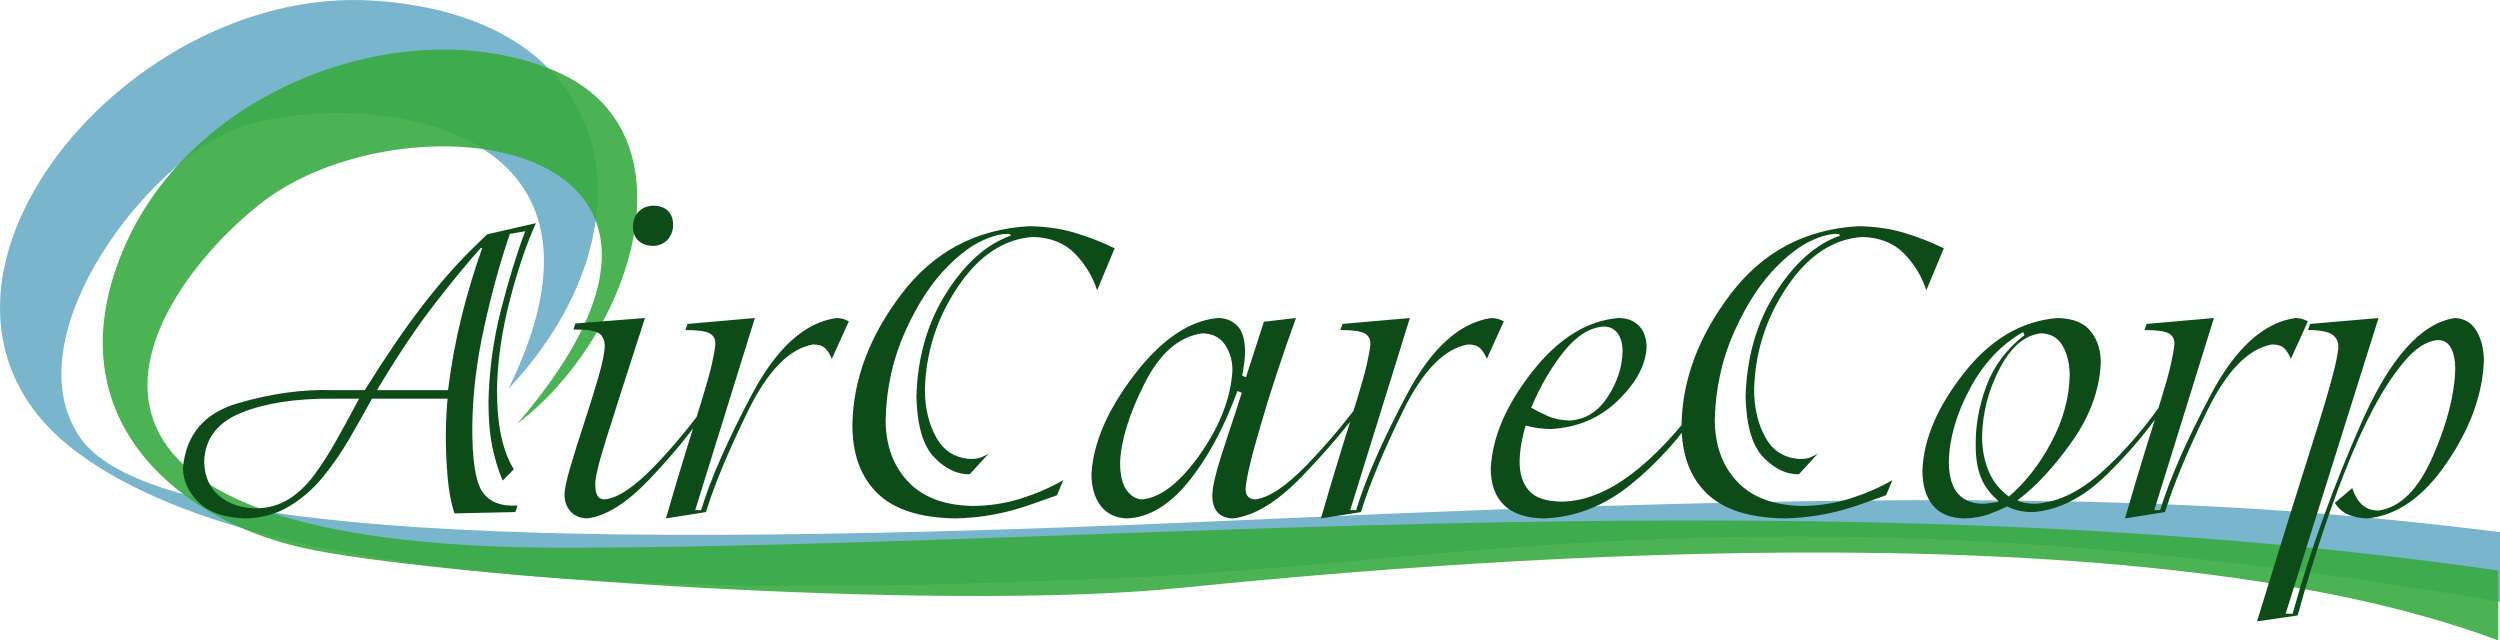
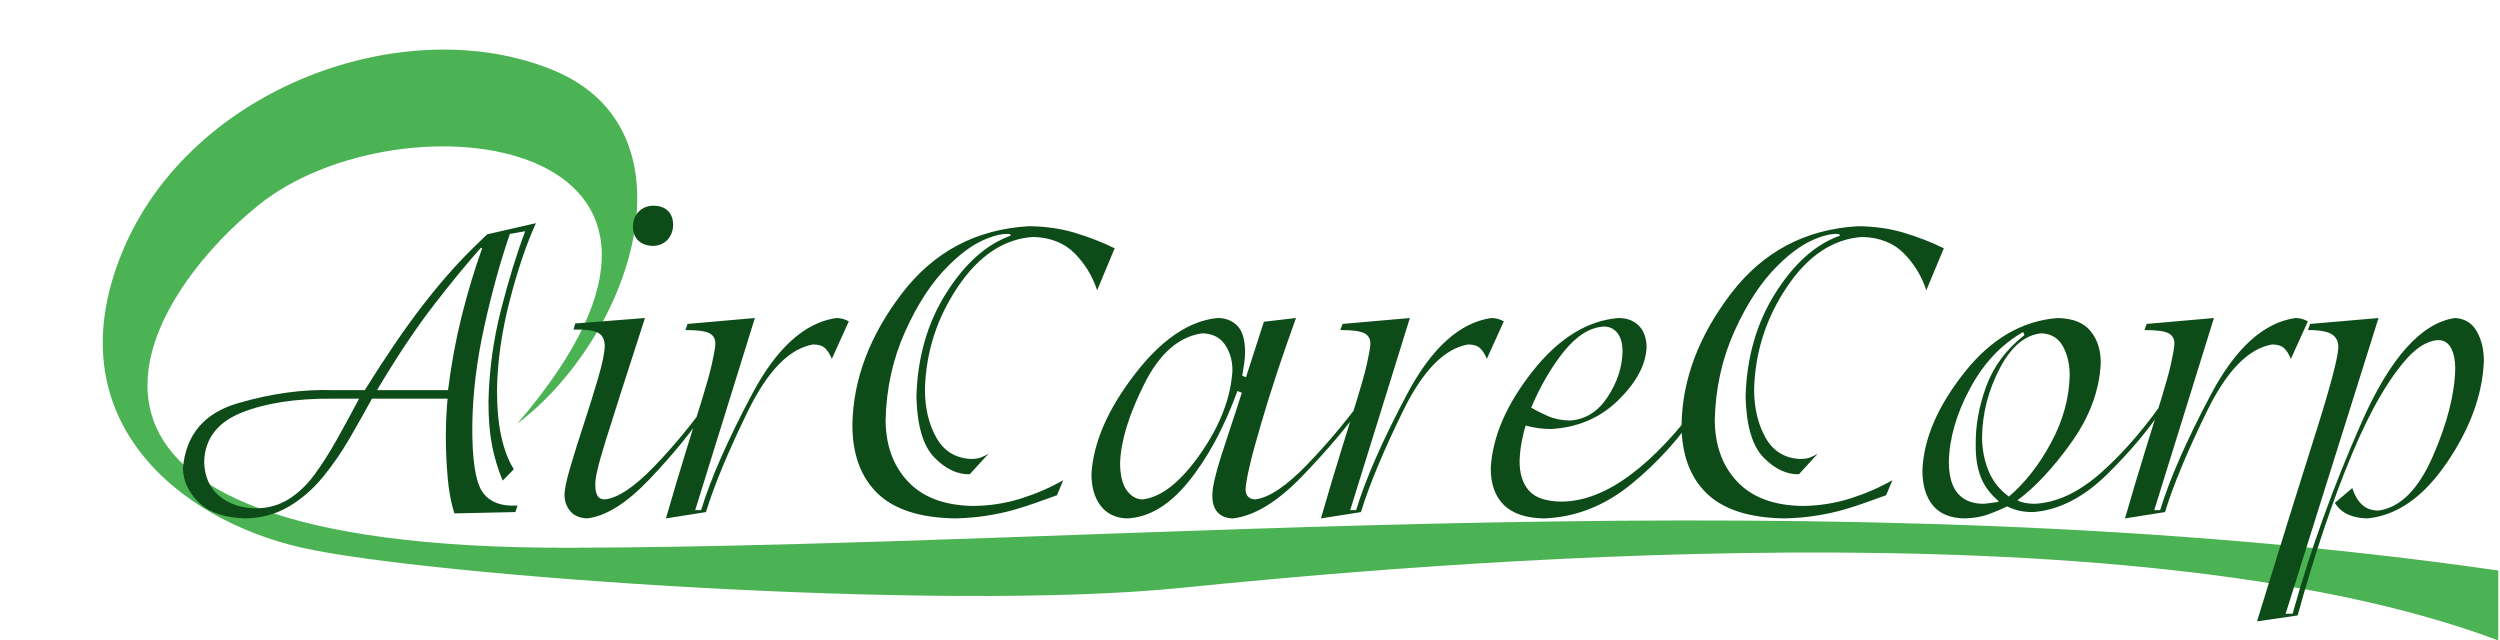
<svg xmlns="http://www.w3.org/2000/svg" version="1.1" id="Layer_1" x="0px" y="0px" width="527px" height="135px" viewBox="0 0 527 135" enable-background="new 0 0 527 135" xml:space="preserve">
  <g>
-     <path fill="#7AB5CE" d="M107.199,81.931C138.528,48.768,131.894,3.437,78.451,0.12C25.009-3.197-27.696,63.14,16.532,95.565   c44.228,32.432,153.325,29.115,221.877,26.167c68.557-2.948,139.691-20.638,288.592,5.16v-14.741   c-57.127-7.003-110.547-9.583-263.503-2.58C110.542,116.573,30.906,112.519,16.9,92.249C2.895,71.985,29.063,36.605,48.229,27.761   C67.395,18.915,137.422,20.39,107.199,81.931z" />
    <path opacity="0.9" fill="#38AB41" d="M526.634,120.259c-141.162-20.27-288.51-5.148-406.166-4.791   C-1.896,115.836,28.686,64.01,54.494,43.239c30.223-24.324,106.885-14.742,54.548,46.062c23.957-18.053,38.699-61.54,7.74-74.438   C85.822,1.963,40.12,18.179,25.746,53.19c-14.374,35.006,11.794,56.381,37.962,62.277c26.168,5.896,133.791,13.636,185.021,8.477   c51.234-5.16,199.398-18.428,277.904,11.056V120.259z" />
    <path fill="#0D4C18" d="M107.369,63.676c-1.642,6.45-2.508,12.61-2.601,18.474c0,3.904,0.306,7.221,0.922,9.95   c0.613,2.729,1.488,5.01,2.623,6.818l-2.35,2.396c-0.982-2.361-1.725-4.826-2.234-7.371c-0.507-2.545-0.758-5.608-0.758-9.168   c0.121-6.541,0.997-13.008,2.623-19.395c1.631-6.389,3.335-11.931,5.115-16.629l-3.226,0.552   c-2.027,5.897-3.829,12.431-5.411,19.602c-1.583,7.163-2.418,14.039-2.51,20.615c-0.064,7.187,0.627,11.874,2.07,14.073   c1.445,2.201,3.933,3.191,7.466,2.973l-0.46,1.382l-12.854,0.276c-0.708-2.211-1.184-4.779-1.429-7.717   c-0.247-2.937-0.371-5.724-0.371-8.361c0-1.809,0.047-3.49,0.139-5.021c0.095-1.531,0.17-2.568,0.232-3.086H78.417   c-1.446,2.637-3.013,5.424-4.699,8.338c-1.69,2.914-3.579,5.654-5.667,8.2c-2.091,2.545-4.486,4.618-7.188,6.22   c-2.703,1.6-5.775,2.43-9.214,2.486c-4.395-0.149-7.665-1.301-9.813-3.432c-2.15-2.131-3.242-4.537-3.273-7.209   c0.648-7.037,4.5-11.574,11.563-13.637c7.066-2.062,13.761-2.982,20.087-2.764h6.681c4.361-7.002,8.364-12.87,12.001-17.598   c3.64-4.73,7.164-8.768,10.576-12.115c0.734-0.738,1.342-1.331,1.817-1.774c0.478-0.446,0.944-0.898,1.404-1.358l10.277-2.35   C110.88,51.681,109.013,57.227,107.369,63.676L107.369,63.676z M70.213,84.038c-7.86-0.059-14.311,0.933-19.347,2.971   c-5.039,2.039-7.647,5.459-7.832,10.25c0.061,3.133,1.12,5.563,3.176,7.279c2.059,1.716,4.685,2.592,7.881,2.626   c2.517-0.058,4.769-0.702,6.75-1.935c1.98-1.232,3.769-2.914,5.367-5.068c1.595-2.153,3.17-4.606,4.722-7.371   c1.55-2.764,3.139-5.678,4.769-8.752H70.213L70.213,84.038z M101.36,52.251c-2.889,3.225-6.191,7.242-9.906,12.047   c-3.72,4.805-7.711,10.78-11.979,17.943h14.971c0.677-5.436,1.639-10.642,2.879-15.617c1.247-4.975,2.682-9.737,4.309-14.281   L101.36,52.251L101.36,52.251z M137.661,51.837c-1.318-0.032-2.355-0.406-3.107-1.129c-0.754-0.723-1.129-1.695-1.129-2.926   c0.029-1.382,0.461-2.465,1.287-3.248c0.832-0.783,1.844-1.174,3.044-1.174c1.382,0.031,2.419,0.414,3.106,1.151   c0.694,0.737,1.037,1.704,1.037,2.902c-0.029,1.261-0.43,2.304-1.195,3.132C139.936,51.376,138.922,51.805,137.661,51.837   L137.661,51.837z M130.935,82.609c-1.351,4.204-2.441,7.647-3.268,10.319c-0.83,2.672-1.414,4.757-1.752,6.242   c-0.34,1.486-0.478,2.568-0.414,3.248c0,0.863,0.145,1.555,0.438,2.072c0.291,0.52,0.807,0.783,1.541,0.783   c2.767-0.275,6.273-2.625,10.527-7.048c4.252-4.423,8.255-9.306,12.001-14.649l-0.734,2.35c-3.472,5.067-7.61,10.123-12.416,15.156   c-4.809,5.033-9.19,7.773-13.156,8.199c-1.563-0.092-2.738-0.609-3.521-1.565c-0.786-0.956-1.178-2.085-1.178-3.409   c0-1.141,0.409-3.086,1.224-5.851c0.813-2.765,1.773-5.827,2.88-9.19c1.103-3.363,2.093-6.542,2.969-9.536   c0.875-2.995,1.345-5.217,1.405-6.657c0-1.531-0.521-2.533-1.564-2.994c-1.045-0.461-2.721-0.659-5.023-0.599l0.368-1.29   l14.699-1.151C133.961,73.212,132.288,78.406,130.935,82.609L130.935,82.609z M175.347,75.653   c-0.396-0.979-0.875-1.738-1.428-2.257s-1.396-0.783-2.531-0.783c-4.976,0.864-9.539,5.517-13.686,13.981   c-4.145,8.465-7.109,15.582-8.889,21.353l-8.435,1.335c1.599-5.527,3.044-10.364,4.331-14.51c1.293-4.146,2.396-7.705,3.316-10.688   c0.922-2.983,1.599-5.413,2.027-7.302c0.432-1.889,0.677-3.282,0.74-4.169c0.058-1.071-0.331-1.849-1.178-2.327   c-0.844-0.478-2.557-0.714-5.134-0.714l0.46-1.29l14.188-1.243l-12.577,40.493h1.247c1.995-6.576,5.571-14.719,10.731-24.439   c5.163-9.72,11.074-15.072,17.737-16.054c0.553,0,1.031,0.061,1.428,0.185c0.4,0.123,0.814,0.291,1.247,0.506L175.347,75.653   L175.347,75.653z M231.277,61.188c-0.981-2.978-2.554-5.565-4.722-7.763c-2.163-2.196-5.074-3.354-8.73-3.478   c-6.143,0.399-11.432,3.884-15.869,10.457c-4.44,6.57-6.768,13.785-6.982,21.651c0,3.928,0.797,7.325,2.396,10.181   c1.599,2.856,4.04,4.365,7.328,4.516c0.89,0,1.612-0.115,2.162-0.346c0.554-0.23,1.06-0.484,1.521-0.761l-3.962,4.331   c-2.608,0.058-5.097-1.117-7.464-3.548c-2.363-2.43-3.622-6.68-3.775-12.761c0.214-8.292,2.301-15.579,6.266-21.858   c3.963-6.282,8.506-10.325,13.635-12.14c-0.029-0.092-0.078-0.176-0.135-0.253c-0.064-0.078-0.202-0.115-0.418-0.115   c-1.563-0.032-3.438,0.466-5.621,1.497c-2.18,1.028-4.482,2.741-6.907,5.137c-3.473,3.409-6.522,8.024-9.146,13.844   c-2.629,5.815-4.017,12.081-4.17,18.771c0.029,5.345,1.61,9.675,4.746,12.992c3.13,3.316,7.705,5.021,13.729,5.113   c3.531-0.035,6.908-0.564,10.137-1.59c3.225-1.025,6.173-2.314,8.842-3.846l-1.332,3.178c-1.322,0.461-2.733,0.968-4.239,1.521   c-1.506,0.554-3.127,1.071-4.86,1.566c-1.736,0.495-3.625,0.897-5.667,1.221c-2.044,0.322-4.232,0.519-6.565,0.575   c-7.494-0.092-13.009-1.865-16.542-5.32c-3.53-3.455-5.28-8.304-5.252-14.534c0.187-9.489,3.647-18.657,10.39-27.502   s15.675-13.591,26.789-14.235c3.473,0.031,6.681,0.484,9.629,1.359c2.949,0.875,5.777,1.975,8.48,3.293L231.277,61.188   L231.277,61.188z M264.546,105.274c2.914-0.311,6.605-2.775,11.08-7.416c4.463-4.642,8.57-9.57,12.318-14.788l-0.783,2.396   c-3.162,4.457-7.359,9.41-12.6,14.857c-5.235,5.447-10.131,8.441-14.674,8.959c-1.383-0.034-2.447-0.449-3.202-1.266   c-0.749-0.818-1.129-1.992-1.129-3.525c0-0.863,0.161-2.004,0.483-3.432c0.328-1.428,0.789-3.074,1.389-4.952   c0.593-1.877,1.267-3.927,2.021-6.173c0.754-2.246,1.525-4.618,2.326-7.141l-0.922-0.369c-2.855,7.797-6.303,14.178-10.343,19.142   s-8.358,7.532-12.969,7.716c-2.396-0.092-4.239-0.979-5.526-2.671c-1.293-1.693-1.934-3.928-1.934-6.726   c0.396-6.576,3.414-13.533,9.053-20.893c5.635-7.354,11.463-11.341,17.48-11.954c1.63-0.032,3,0.483,4.129,1.544   c1.117,1.059,1.693,2.913,1.723,5.551c0,0.829-0.064,1.646-0.185,2.464c-0.121,0.817-0.259,1.682-0.415,2.603l0.789,0.323   l3.777-11.701l6.768-0.783c-2.793,7.682-5.246,15.087-7.343,22.228c-2.108,7.141-3.202,11.781-3.294,13.936   c0.023,0.736,0.242,1.267,0.639,1.59C263.603,105.114,264.052,105.274,264.546,105.274L264.546,105.274z M258.234,72.659   c-1.048-1.531-2.632-2.338-4.748-2.396c-4.946,0.646-9.048,4.228-12.301,10.733c-3.257,6.508-4.946,12.082-5.071,16.723   c0.032,2.58,0.516,4.48,1.451,5.713c0.939,1.232,2.036,1.842,3.295,1.842c3.965-0.46,8.025-3.674,12.188-9.628   c4.161-5.954,6.407-11.805,6.752-17.552C259.801,75.999,259.271,74.19,258.234,72.659L258.234,72.659z M313.422,75.653   c-0.397-0.979-0.876-1.738-1.429-2.257s-1.398-0.783-2.533-0.783c-4.977,0.864-9.537,5.517-13.684,13.981   s-7.111,15.582-8.892,21.353l-8.431,1.335c1.596-5.527,3.041-10.364,4.33-14.51c1.291-4.146,2.396-7.705,3.317-10.688   s1.595-5.413,2.027-7.302s0.68-3.282,0.737-4.169c0.063-1.071-0.328-1.849-1.175-2.327c-0.841-0.478-2.558-0.714-5.138-0.714   l0.461-1.29l14.19-1.243l-12.577,40.493h1.244c1.998-6.576,5.574-14.719,10.734-24.439c5.16-9.72,11.074-15.072,17.736-16.054   c0.553,0,1.031,0.061,1.435,0.185c0.397,0.123,0.812,0.291,1.238,0.506L313.422,75.653L313.422,75.653z M329.086,105.735   c4.671,0,9.525-1.865,14.559-5.597c5.039-3.731,10.216-9.249,15.526-16.562l-0.646,2.165c-4.175,6.323-9.064,11.771-14.673,16.331   c-5.604,4.561-11.727,6.968-18.359,7.209c-3.778-0.057-6.595-1.002-8.455-2.809c-1.854-1.809-2.787-4.389-2.787-7.74   c0.34-6.6,3.26-13.395,8.754-20.385c5.5-6.991,11.547-10.757,18.152-11.31c1.813,0,3.248,0.538,4.307,1.612   c1.061,1.076,1.607,2.58,1.637,4.515c-0.156,3.72-2.137,7.452-5.967,11.194c-3.824,3.743-8.563,5.77-14.213,6.08   c-0.795,0-1.67-0.057-2.627-0.184c-0.949-0.127-1.842-0.311-2.672-0.553c-0.305,0.887-0.593,2.039-0.852,3.432   c-0.26,1.395-0.403,2.73-0.438,3.985c-0.029,2.672,0.621,4.768,1.957,6.288S325.89,105.701,329.086,105.735L329.086,105.735z    M326.276,87.7c1.353,0.6,2.919,0.91,4.699,0.944c3.259-0.219,5.896-1.877,7.924-4.976c2.027-3.098,3.075-6.311,3.133-9.627   c0-1.602-0.346-2.857-1.037-3.778s-1.635-1.399-2.833-1.429c-2.948,0.152-5.759,1.883-8.431,5.184   c-2.672,3.305-4.988,7.268-6.957,11.908C323.759,86.515,324.923,87.102,326.276,87.7L326.276,87.7z M406.071,61.188   c-0.979-2.978-2.558-5.565-4.723-7.763c-2.166-2.196-5.074-3.354-8.73-3.478c-6.145,0.399-11.432,3.884-15.871,10.457   c-4.44,6.57-6.768,13.785-6.98,21.651c0,3.928,0.801,7.325,2.396,10.181c1.595,2.856,4.037,4.365,7.324,4.516   c0.893,0,1.613-0.115,2.166-0.346s1.06-0.484,1.52-0.761l-3.961,4.331c-2.609,0.058-5.098-1.117-7.465-3.548   c-2.366-2.43-3.621-6.68-3.777-12.761c0.219-8.292,2.304-15.579,6.266-21.858c3.963-6.282,8.506-10.325,13.637-12.14   c-0.028-0.092-0.074-0.176-0.138-0.253c-0.063-0.078-0.202-0.115-0.415-0.115c-1.566-0.032-3.438,0.466-5.62,1.497   c-2.183,1.028-4.48,2.741-6.911,5.137c-3.473,3.409-6.519,8.024-9.145,13.844c-2.626,5.815-4.014,12.081-4.17,18.771   c0.035,5.345,1.613,9.675,4.746,12.992c3.133,3.316,7.711,5.021,13.729,5.113c3.536-0.035,6.91-0.564,10.136-1.59   s6.174-2.314,8.846-3.846l-1.336,3.178c-1.319,0.461-2.729,0.968-4.239,1.521c-1.502,0.554-3.121,1.071-4.859,1.566   c-1.734,0.495-3.623,0.897-5.667,1.221c-2.044,0.322-4.228,0.519-6.565,0.575c-7.492-0.092-13.01-1.865-16.539-5.32   c-3.531-3.455-5.281-8.304-5.252-14.534c0.184-9.489,3.65-18.657,10.389-27.502c6.744-8.845,15.676-13.591,26.79-14.235   c3.473,0.031,6.681,0.484,9.629,1.359s5.776,1.975,8.478,3.293L406.071,61.188L406.071,61.188z M456.288,85.466   c-2.949,4.607-6.939,9.41-11.979,14.396s-10.291,7.682-15.756,8.085c-1.164,0-2.211-0.115-3.133-0.346s-1.688-0.519-2.305-0.853   c-1.26,0.611-2.585,1.176-3.984,1.682s-3.063,0.795-4.998,0.852c-3.007-0.057-5.241-0.979-6.704-2.764   c-1.457-1.785-2.188-4.25-2.188-7.416c0.277-6.6,3.219-13.452,8.822-20.547c5.604-7.094,12.17-10.932,19.695-11.517   c3.197,0.061,5.512,0.991,6.957,2.786c1.445,1.797,2.154,4.043,2.119,6.75c-0.275,5.712-2.32,11.252-6.127,16.607   s-7.619,9.455-11.426,12.277c0.398,0.241,0.939,0.426,1.613,0.553c0.68,0.126,1.318,0.184,1.934,0.184   c4.729-0.184,9.52-2.453,14.375-6.818s9.473-9.801,13.867-16.308L456.288,85.466L456.288,85.466z M426.479,69.987   c-4.635,2.643-8.385,6.633-11.24,11.977c-2.857,5.345-4.331,10.504-4.424,15.479c0.029,3.041,0.691,5.263,1.982,6.68   c1.289,1.417,3.121,2.108,5.482,2.073l2.855-0.369l0.185-0.184c-1.78-1.509-3.04-3.201-3.778-5.09   c-0.736-1.889-1.088-4.158-1.059-6.795c-0.059-3.997,0.674-8.098,2.211-12.301s4.221-7.82,8.063-10.826L426.479,69.987   L426.479,69.987z M432.354,93.344c2.504-4.642,3.818-9.353,3.939-14.144c0-2.395-0.479-4.456-1.43-6.195   c-0.949-1.739-2.459-2.649-4.514-2.741c-3.438,0.311-6.363,2.759-8.777,7.348c-2.412,4.595-3.662,9.409-3.754,14.442   c0,2.58,0.455,4.975,1.359,7.187c0.903,2.212,2.344,4.019,4.307,5.437C426.896,101.763,429.854,97.985,432.354,93.344   L432.354,93.344z M482.917,75.653c-0.396-0.979-0.875-1.738-1.428-2.257s-1.395-0.783-2.533-0.783   c-4.977,0.864-9.537,5.517-13.684,13.981s-7.107,15.582-8.893,21.353l-8.43,1.335c1.6-5.527,3.039-10.364,4.33-14.51   c1.289-4.146,2.395-7.705,3.316-10.688s1.602-5.413,2.027-7.302c0.432-1.889,0.674-3.282,0.738-4.169   c0.063-1.071-0.33-1.849-1.176-2.327c-0.846-0.478-2.557-0.714-5.131-0.714l0.455-1.29l14.189-1.243l-12.578,40.493h1.244   c1.998-6.576,5.574-14.719,10.734-24.439c5.16-9.72,11.074-15.072,17.738-16.054c0.553,0,1.031,0.061,1.428,0.185   c0.398,0.123,0.813,0.291,1.244,0.506L482.917,75.653L482.917,75.653z M515.812,97.513c-4.912,7.232-10.504,11.16-16.77,11.77   c-1.537-0.034-2.879-0.299-4.031-0.806s-2.096-1.324-2.834-2.464l3.686-3.133c0.461,1.474,1.135,2.637,2.027,3.479   c0.893,0.84,2.057,1.266,3.502,1.266c4.578-0.645,8.385-4.434,11.426-11.379c3.041-6.944,4.625-13.117,4.746-18.519   c0-1.785-0.289-3.225-0.877-4.33c-0.58-1.106-1.457-1.676-2.625-1.704c-0.801,0-1.705,0.241-2.719,0.713   c-1.014,0.473-2.084,1.268-3.225,2.373c-4.203,4.365-8.322,11.367-12.348,21.006c-4.025,9.641-7.832,20.961-11.426,33.953   l-8.568,1.244c2.521-8.201,4.809-15.595,6.865-22.183c2.055-6.587,3.863-12.335,5.412-17.229c1.555-4.895,2.736-8.879,3.549-11.931   c0.816-3.052,1.248-5.147,1.313-6.288c0.063-1.256-0.369-2.2-1.291-2.834c-0.92-0.633-2.625-0.944-5.113-0.944l0.461-1.29   l14.42-1.243l-19.58,62.329h1.475c3.686-13.302,8.529-26.742,14.535-40.332s12.555-20.924,19.648-21.997   c2.057,0.093,3.594,1.014,4.607,2.764c1.014,1.751,1.521,3.847,1.521,6.312C523.321,83.151,520.729,90.28,515.812,97.513   L515.812,97.513z" />
  </g>
</svg>